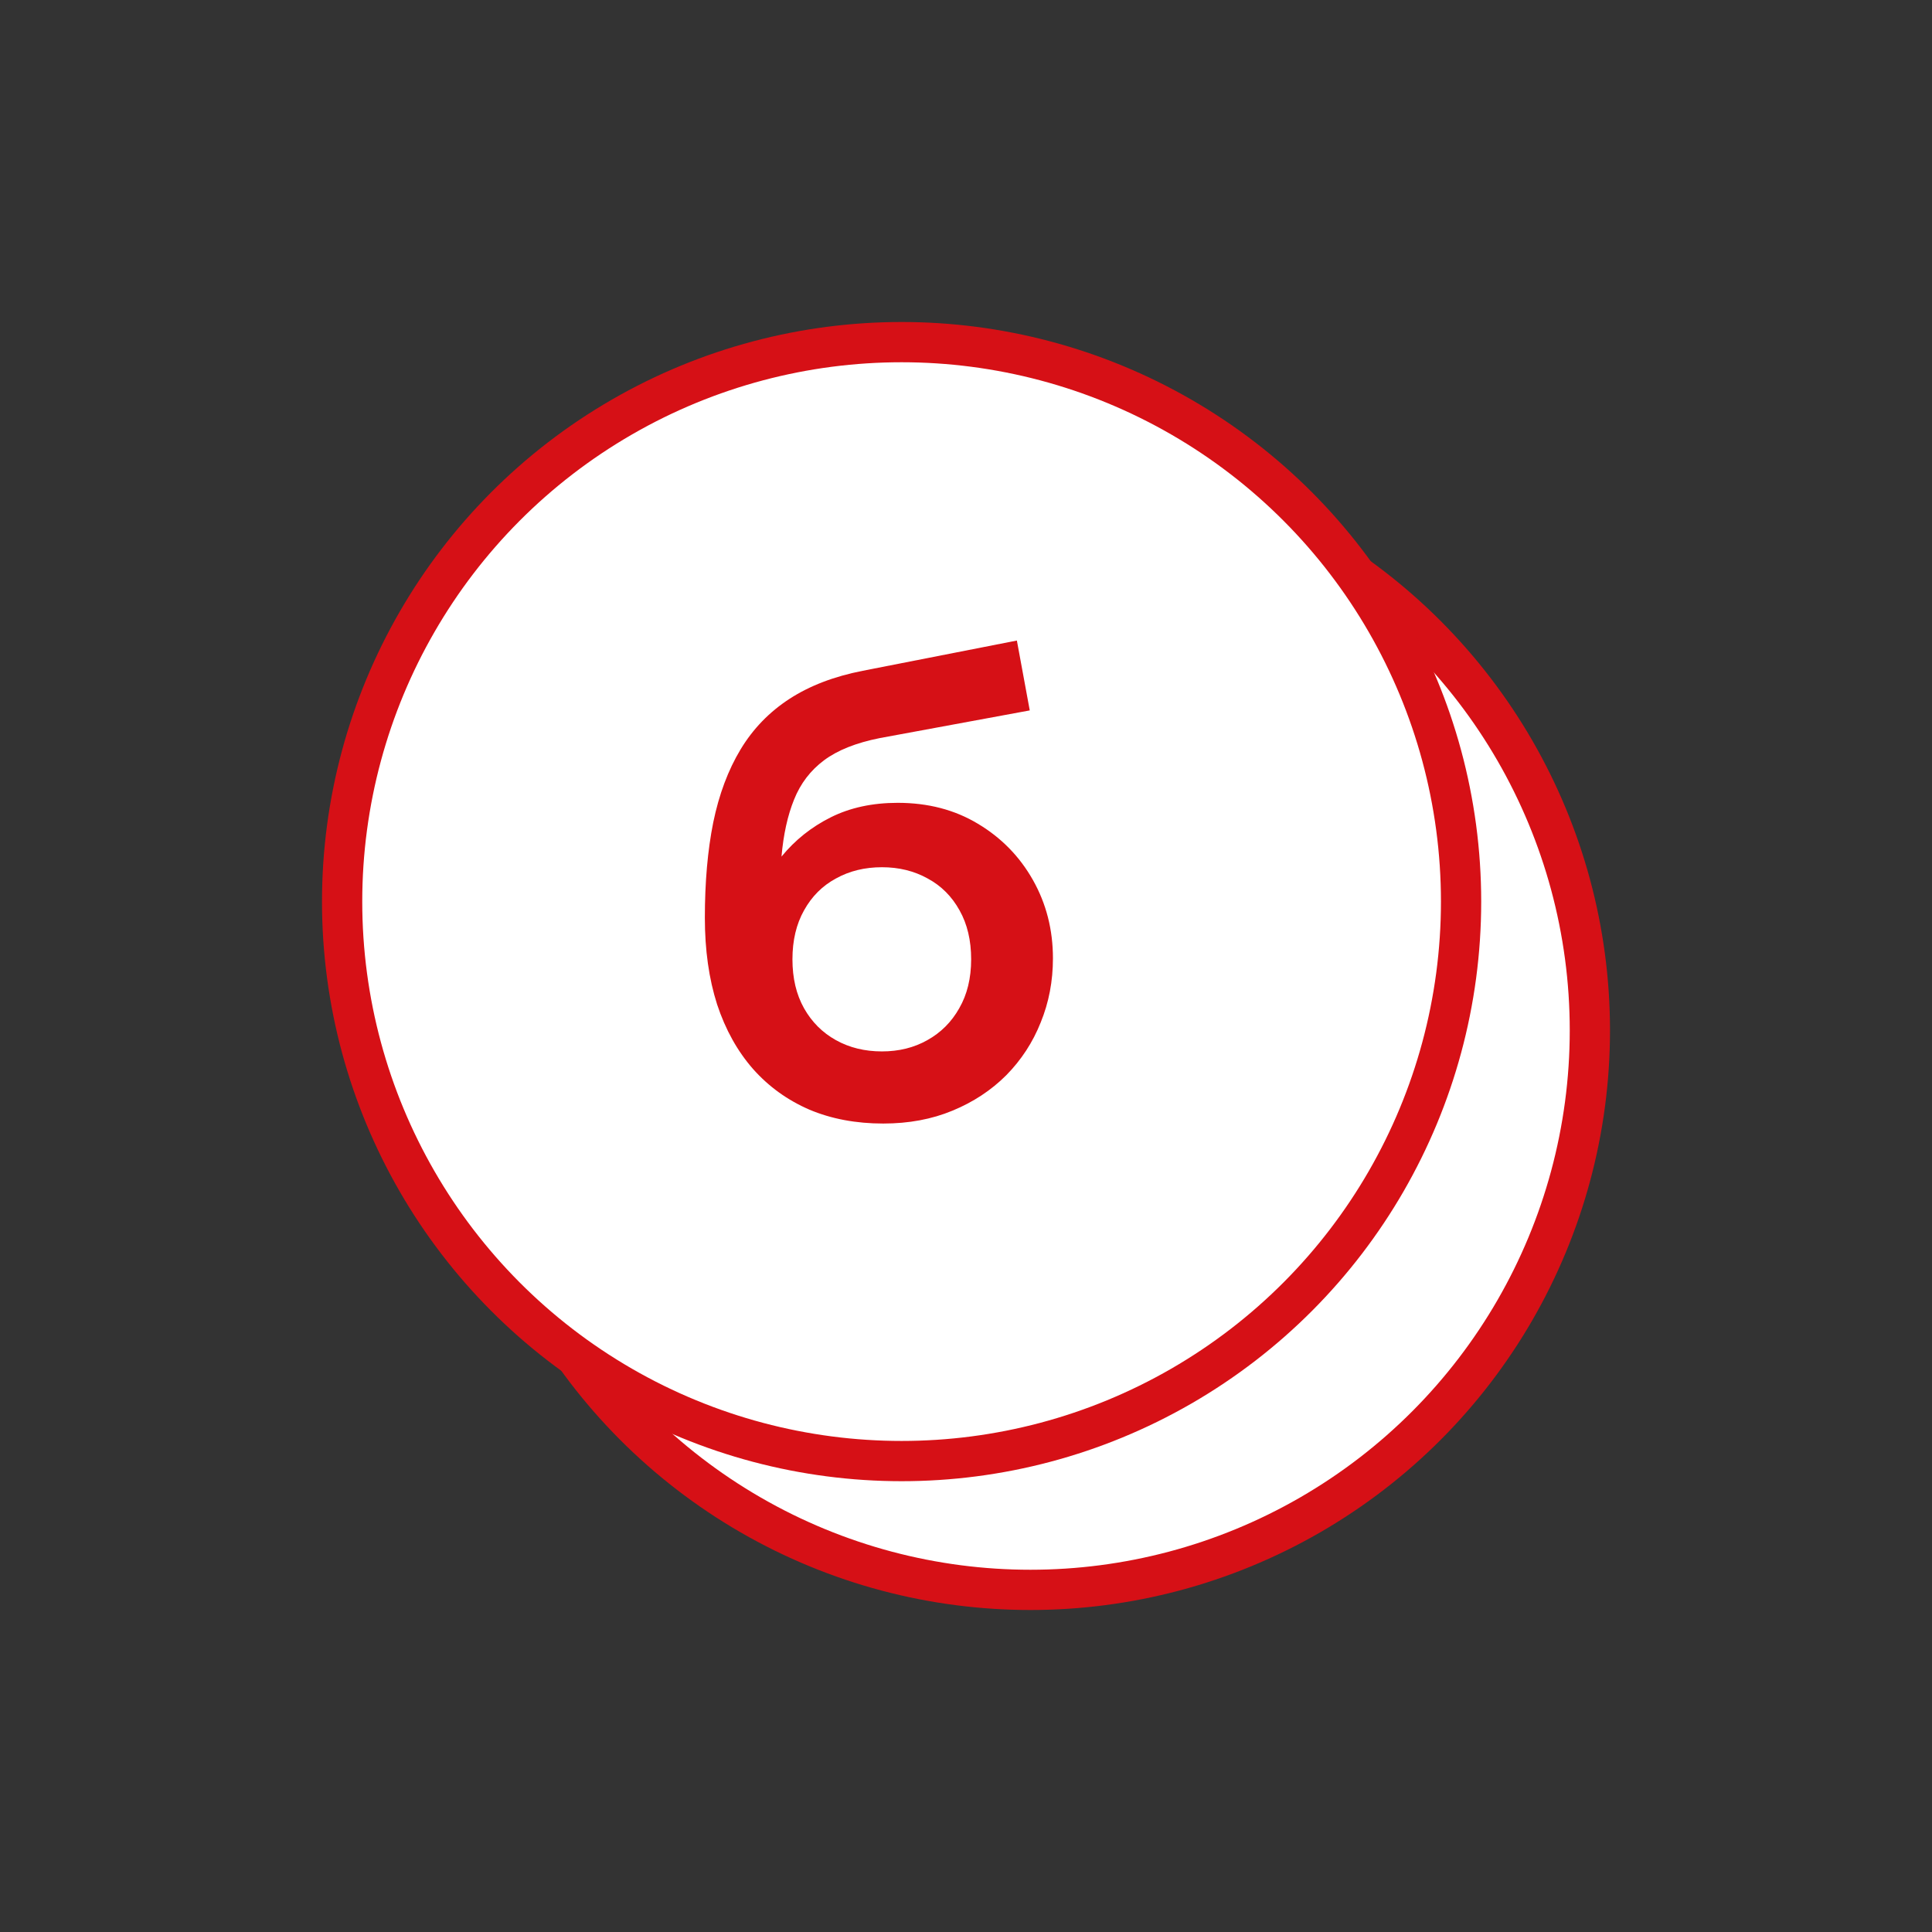
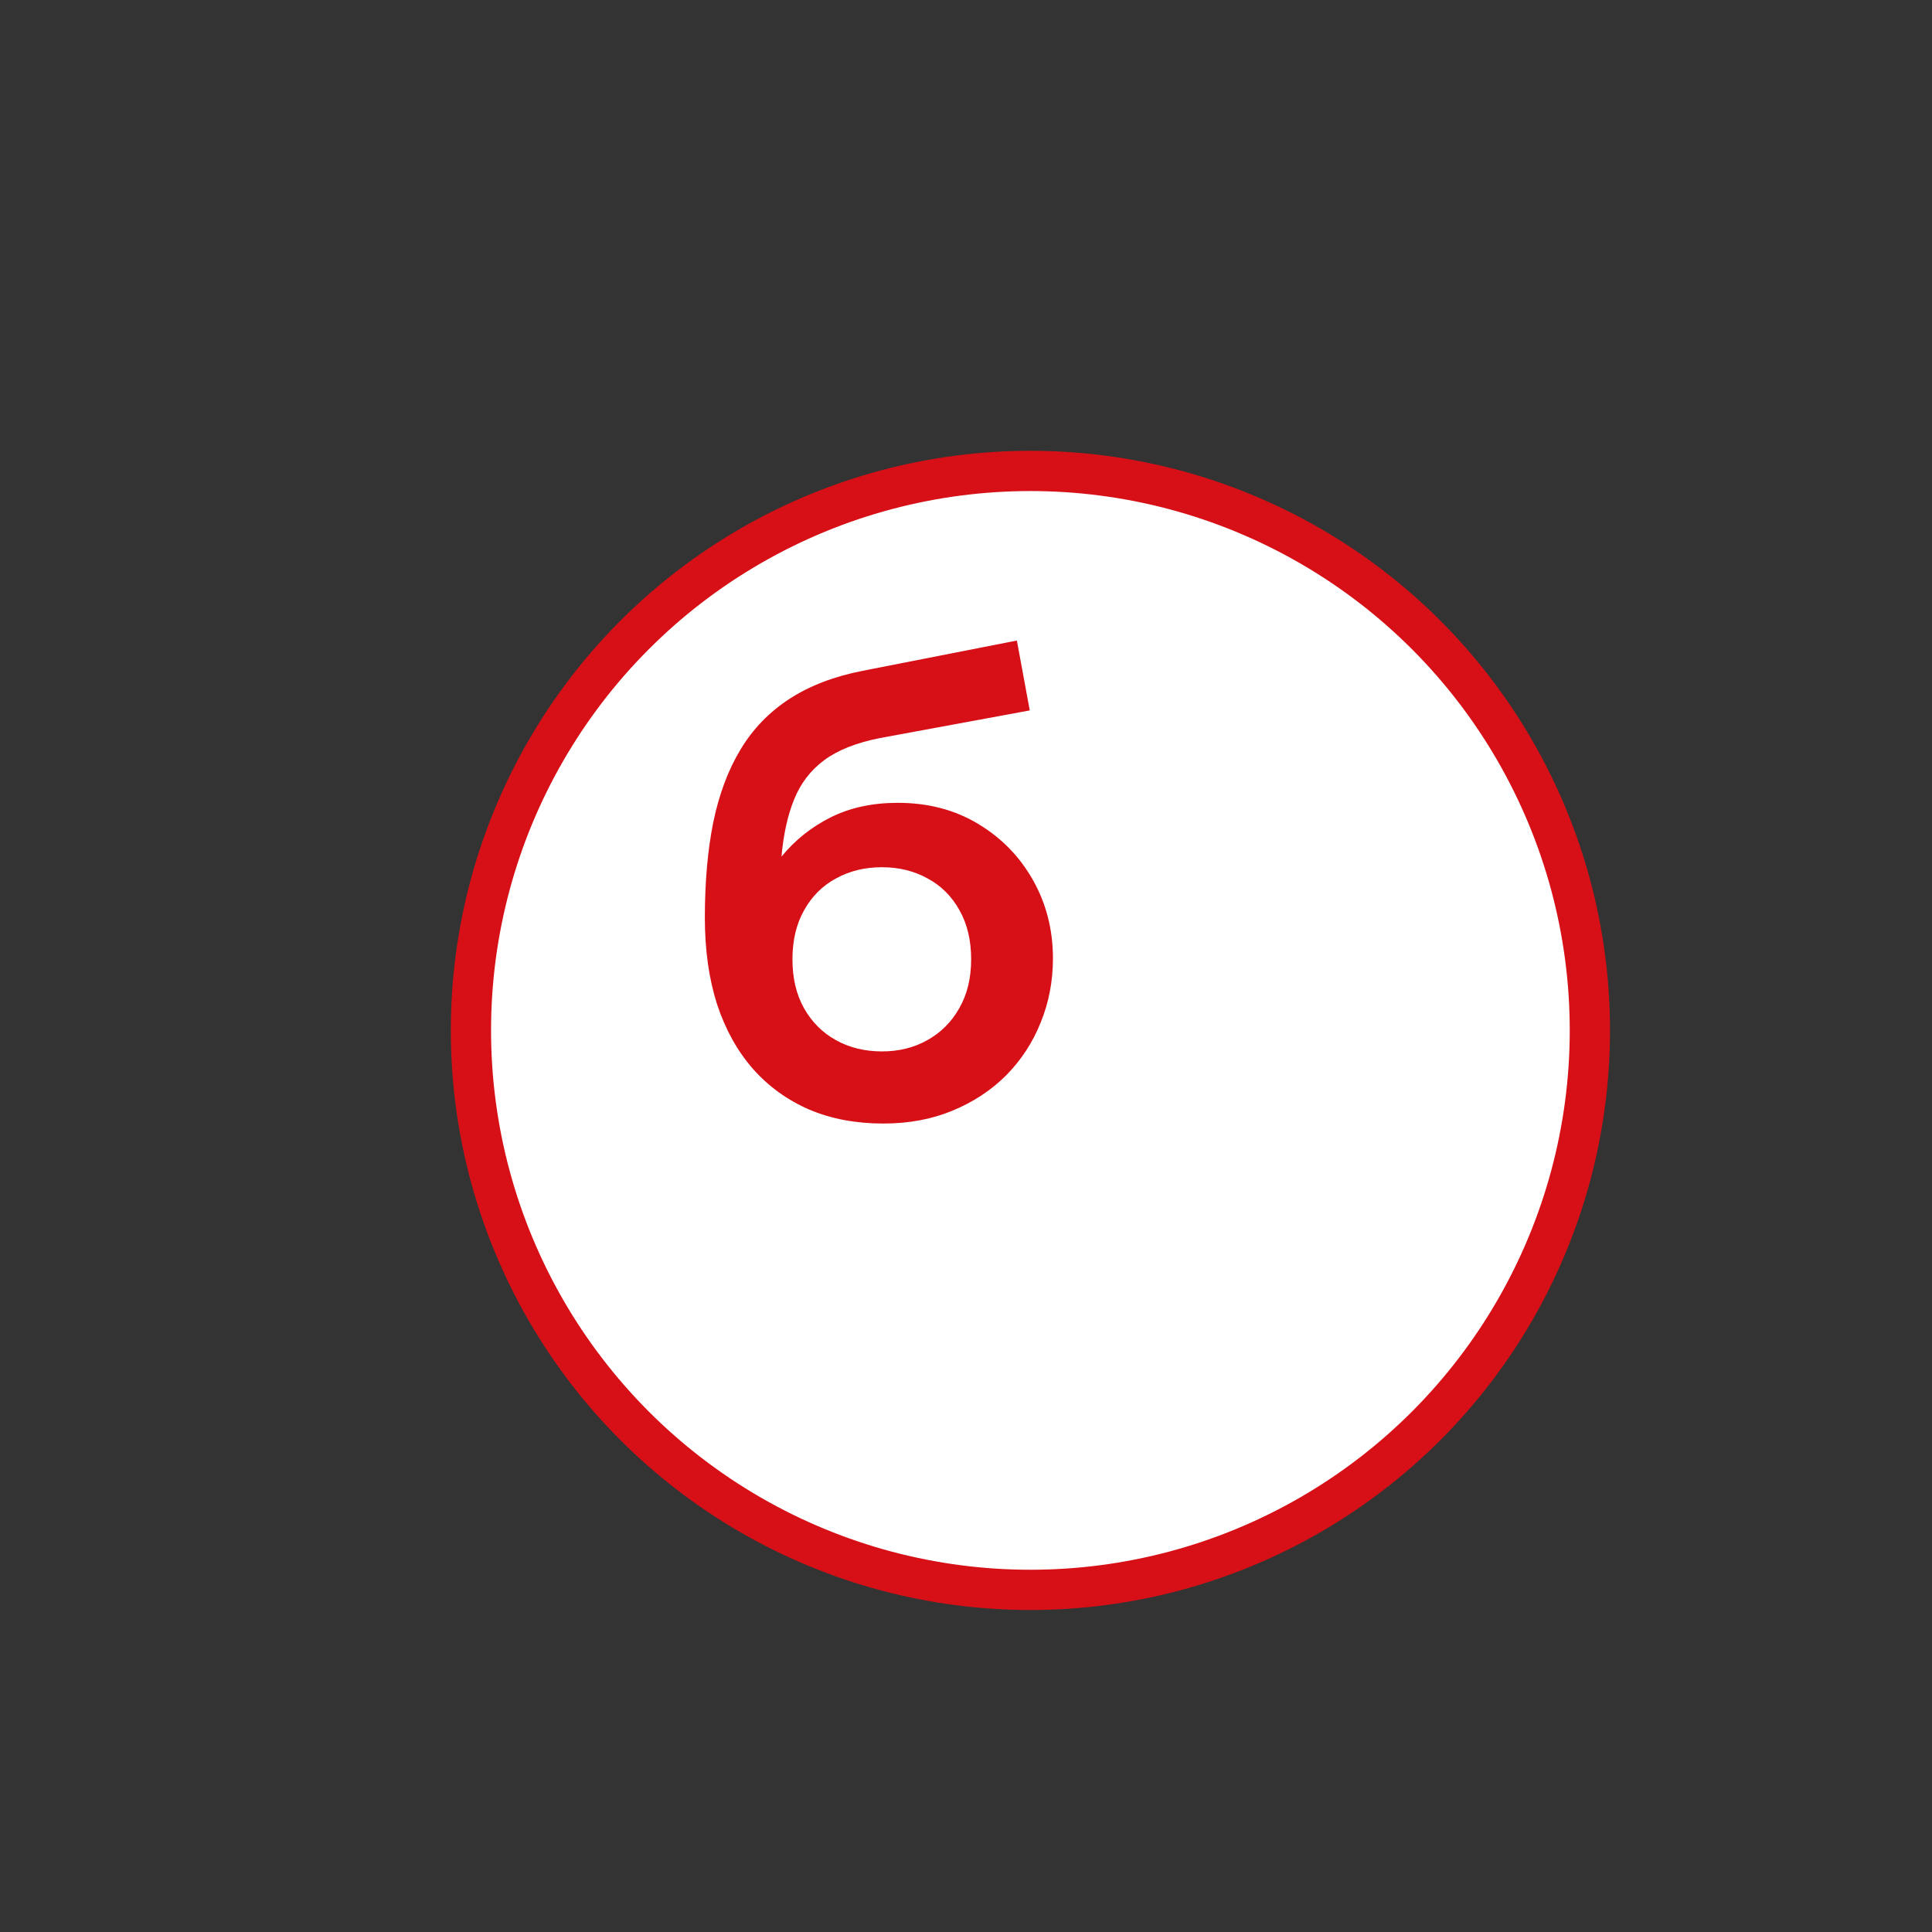
<svg xmlns="http://www.w3.org/2000/svg" width="48" height="48" viewBox="0 0 48 48" fill="none">
  <rect x="0" y="0" width="48" height="48" fill="#333333" stroke="none" />
  <circle cx="25.6" cy="25.6" r="13.9" fill="white" stroke="#D61016" />
-   <circle cx="22.4" cy="22.4" r="13.9" fill="white" stroke="#D61016" />
  <path d="M21.944 27.914C21.267 27.914 20.656 27.799 20.112 27.57C19.568 27.335 19.101 26.999 18.712 26.562C18.323 26.119 18.024 25.583 17.816 24.954C17.613 24.319 17.512 23.602 17.512 22.802C17.512 21.917 17.581 21.127 17.72 20.434C17.864 19.735 18.091 19.13 18.4 18.618C18.709 18.106 19.115 17.687 19.616 17.362C20.117 17.037 20.723 16.805 21.432 16.666L25.264 15.914L25.584 17.65L21.856 18.338C21.269 18.455 20.808 18.639 20.472 18.89C20.136 19.141 19.888 19.466 19.728 19.866C19.568 20.261 19.464 20.733 19.416 21.282C19.752 20.871 20.16 20.546 20.64 20.306C21.12 20.066 21.675 19.946 22.304 19.946C23.056 19.946 23.72 20.119 24.296 20.466C24.877 20.813 25.333 21.279 25.664 21.866C25.995 22.453 26.16 23.101 26.16 23.81C26.16 24.375 26.059 24.906 25.856 25.402C25.659 25.898 25.373 26.335 25 26.714C24.627 27.087 24.181 27.381 23.664 27.594C23.152 27.807 22.579 27.914 21.944 27.914ZM21.912 26.122C22.333 26.122 22.709 26.029 23.04 25.842C23.376 25.655 23.64 25.391 23.832 25.05C24.029 24.709 24.128 24.303 24.128 23.834C24.128 23.365 24.032 22.959 23.84 22.618C23.648 22.271 23.384 22.007 23.048 21.826C22.712 21.639 22.333 21.546 21.912 21.546C21.485 21.546 21.104 21.639 20.768 21.826C20.432 22.007 20.168 22.271 19.976 22.618C19.784 22.959 19.688 23.365 19.688 23.834C19.688 24.303 19.784 24.709 19.976 25.05C20.168 25.391 20.432 25.655 20.768 25.842C21.104 26.029 21.485 26.122 21.912 26.122Z" fill="#D61016" />
</svg>